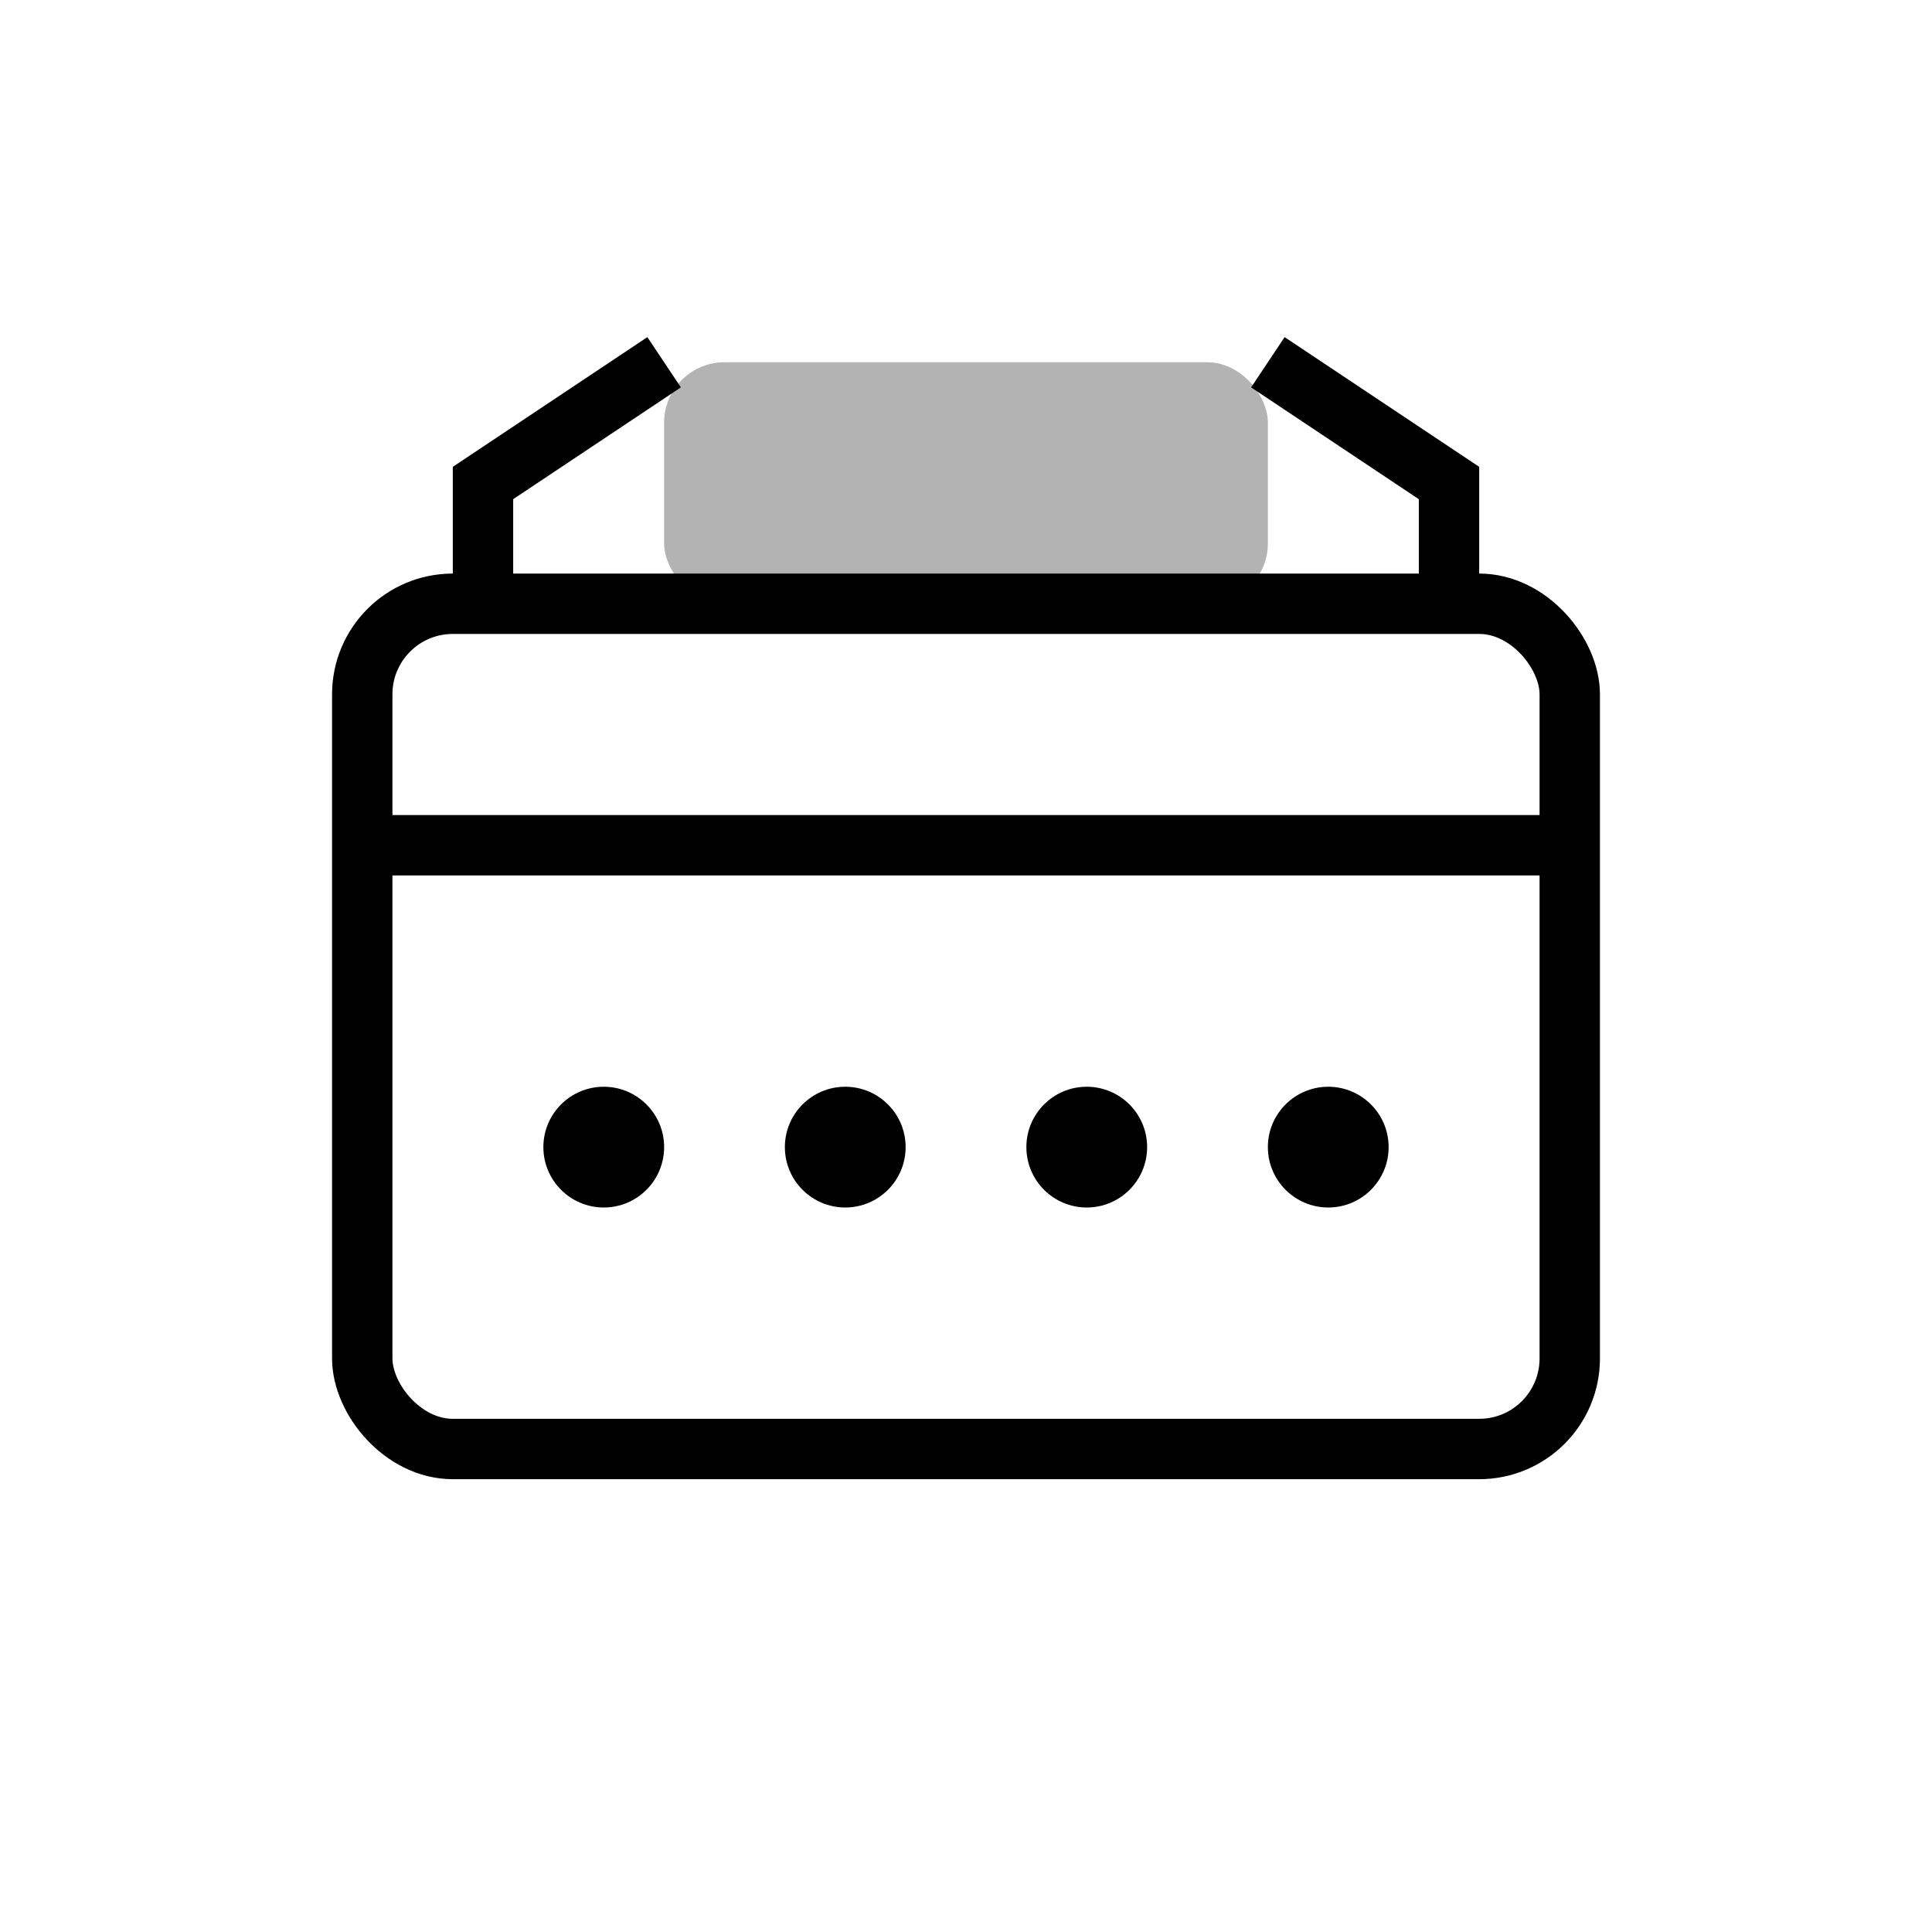
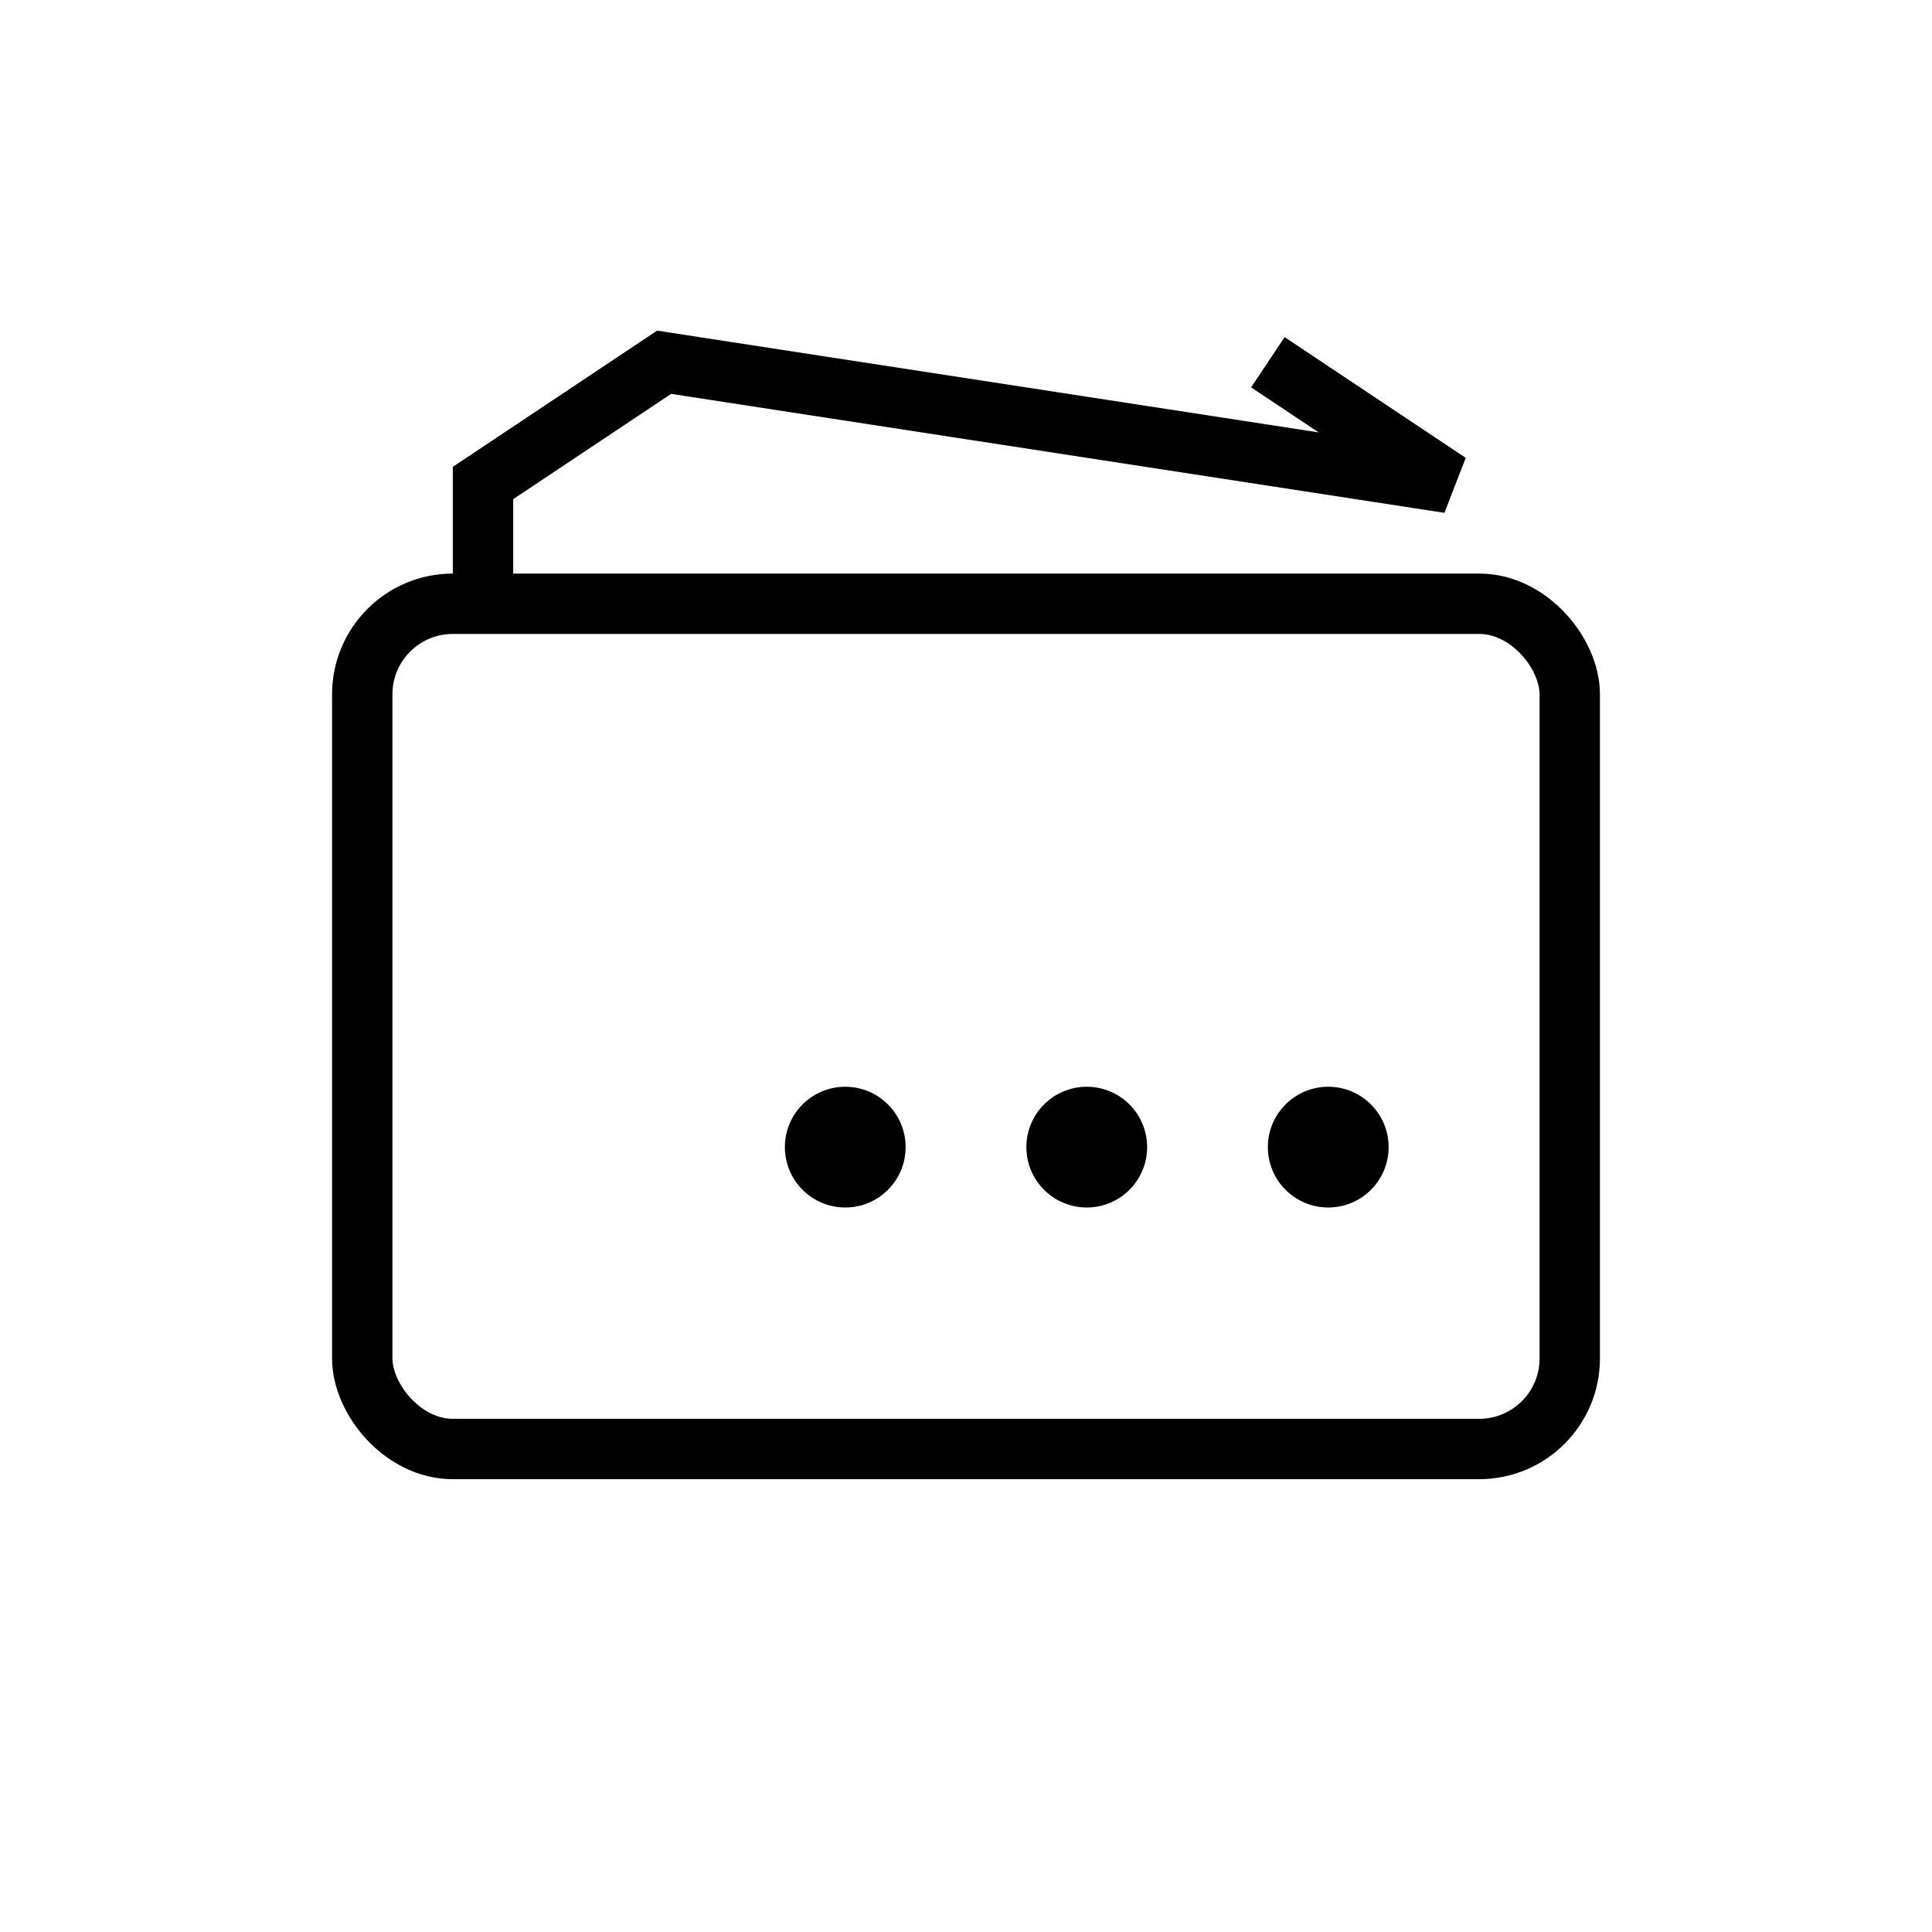
<svg xmlns="http://www.w3.org/2000/svg" viewBox="0 0 64 64" fill="currentColor">
  <rect x="12" y="20" width="40" height="28" rx="3" fill="none" stroke="currentColor" stroke-width="2" />
-   <path d="M12 28 L52 28" stroke="currentColor" stroke-width="2" />
-   <circle cx="20" cy="38" r="2" />
  <circle cx="28" cy="38" r="2" />
  <circle cx="36" cy="38" r="2" />
  <circle cx="44" cy="38" r="2" />
-   <rect x="22" y="12" width="20" height="8" rx="2" fill="currentColor" opacity="0.3" />
-   <path d="M16 20 L16 16 L22 12 M48 20 L48 16 L42 12" stroke="currentColor" stroke-width="2" fill="none" />
+   <path d="M16 20 L16 16 L22 12 L48 16 L42 12" stroke="currentColor" stroke-width="2" fill="none" />
</svg>